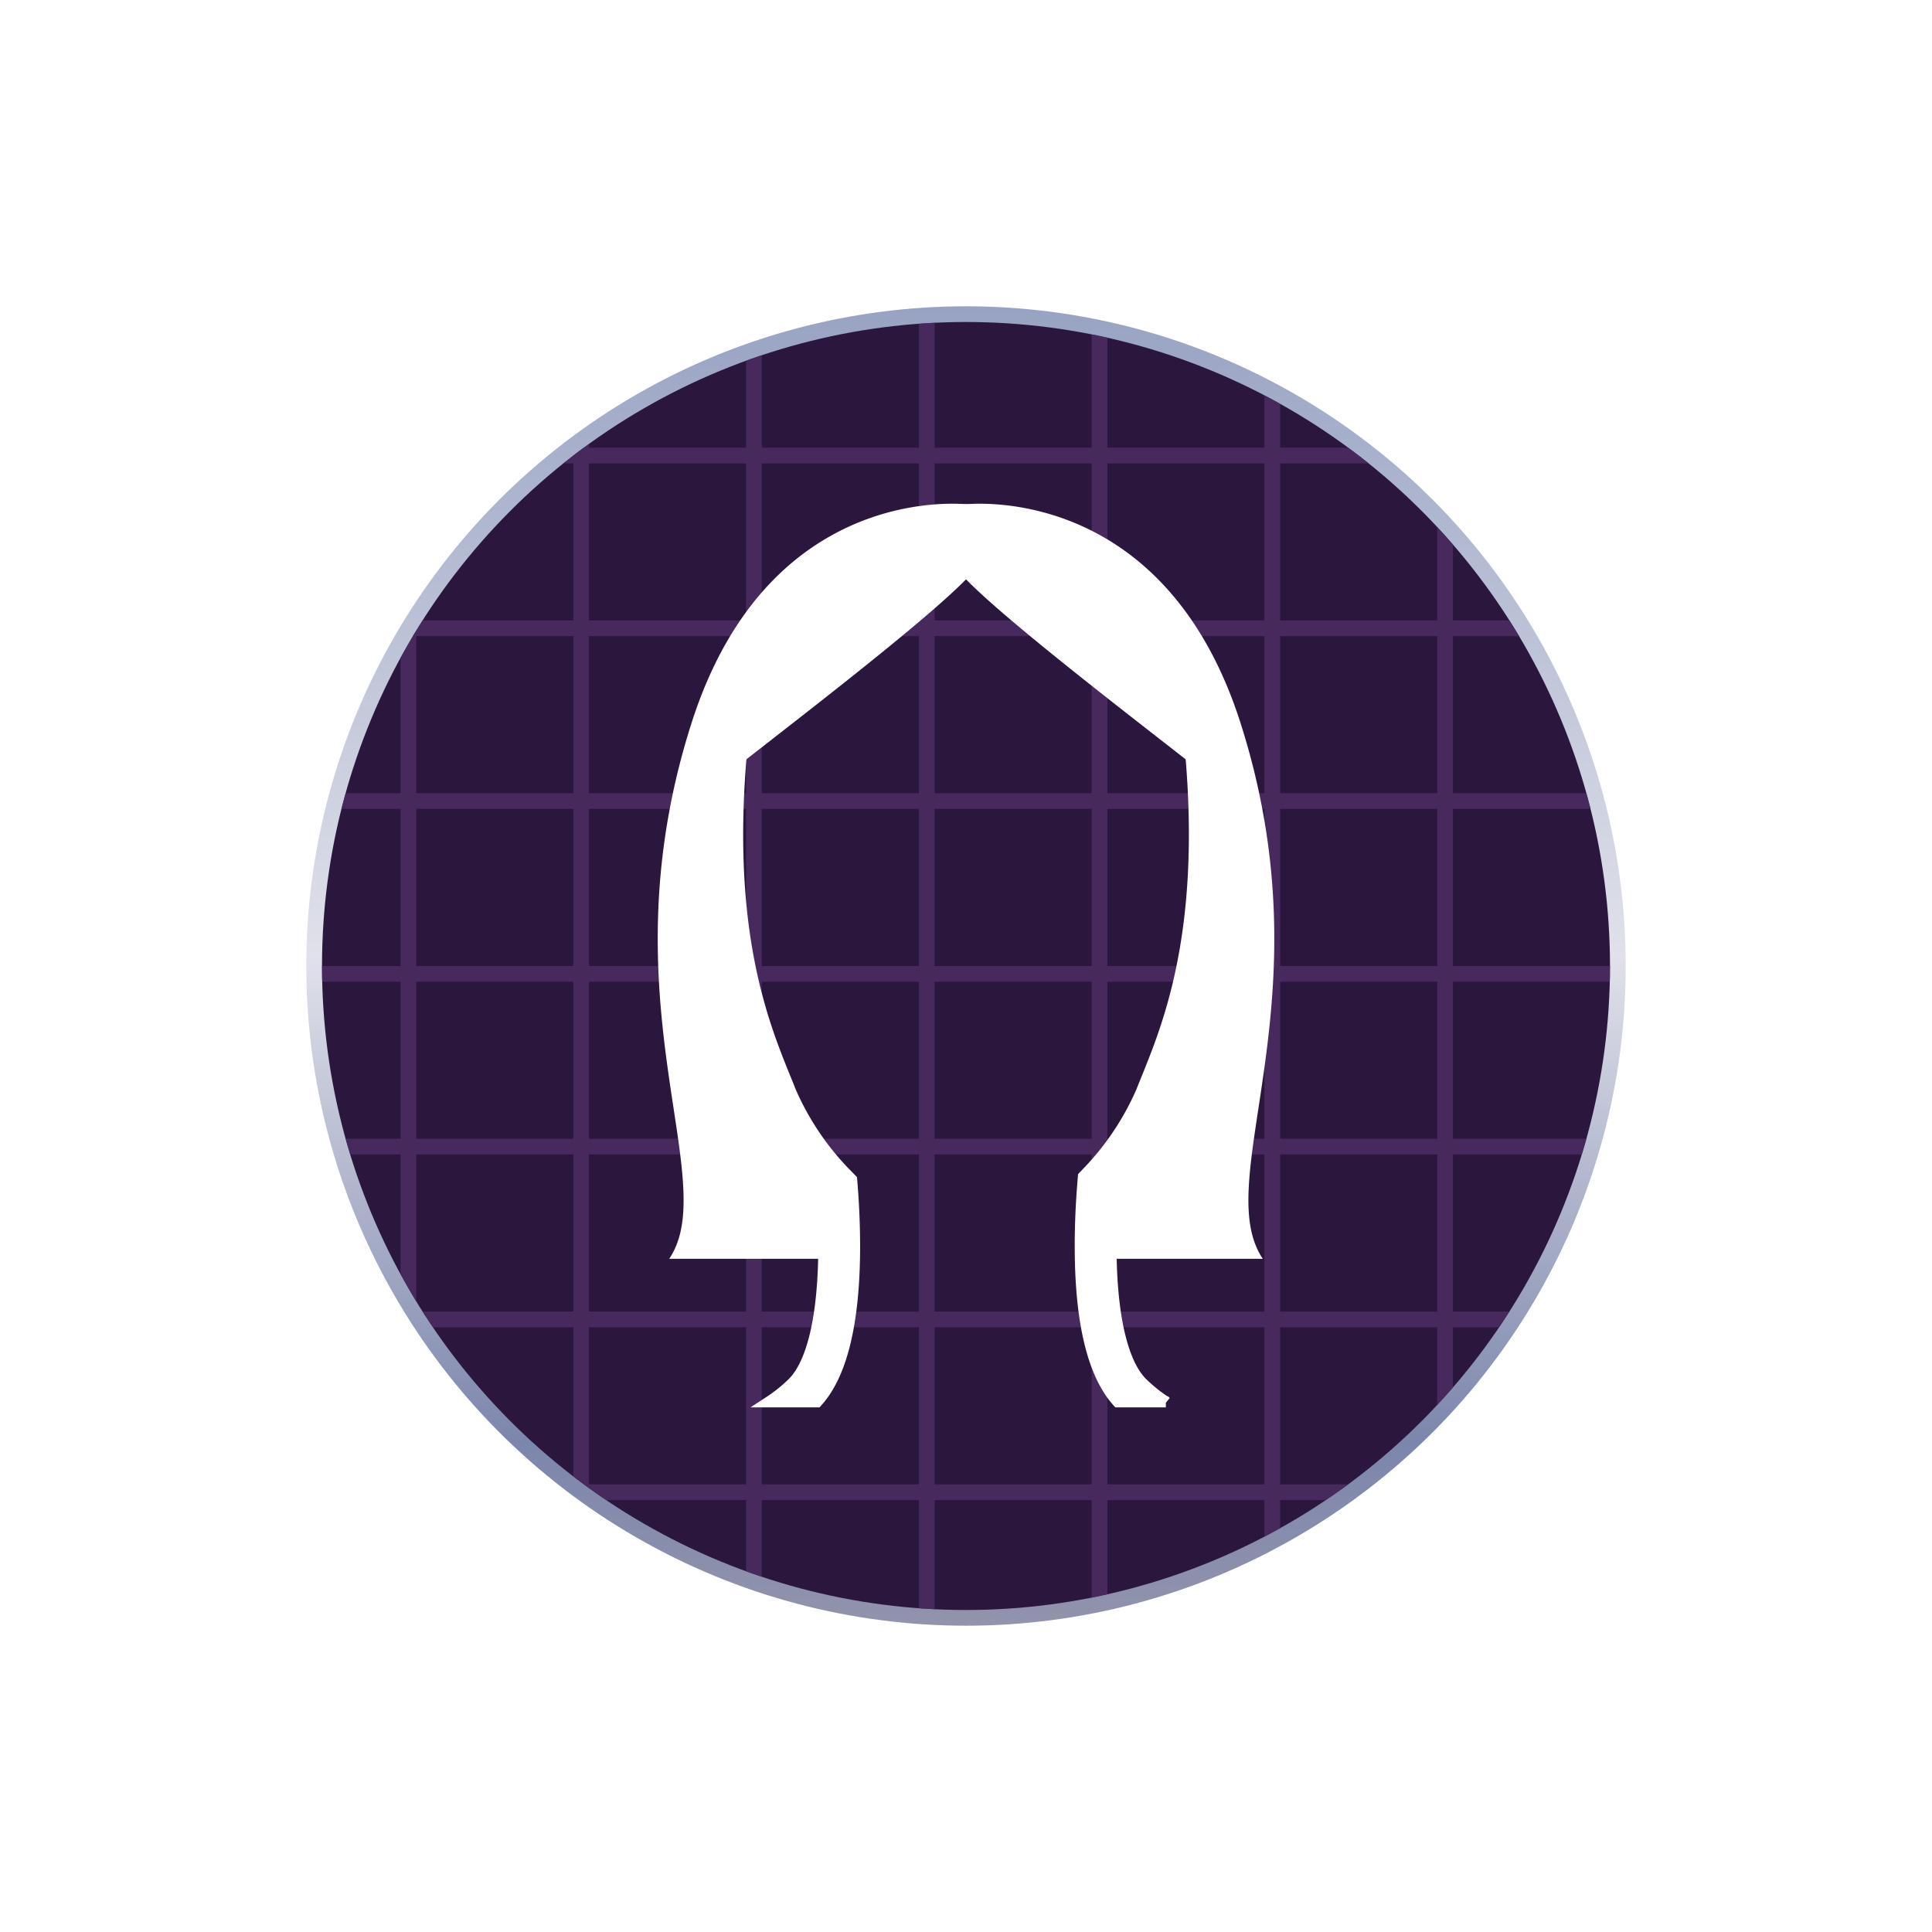
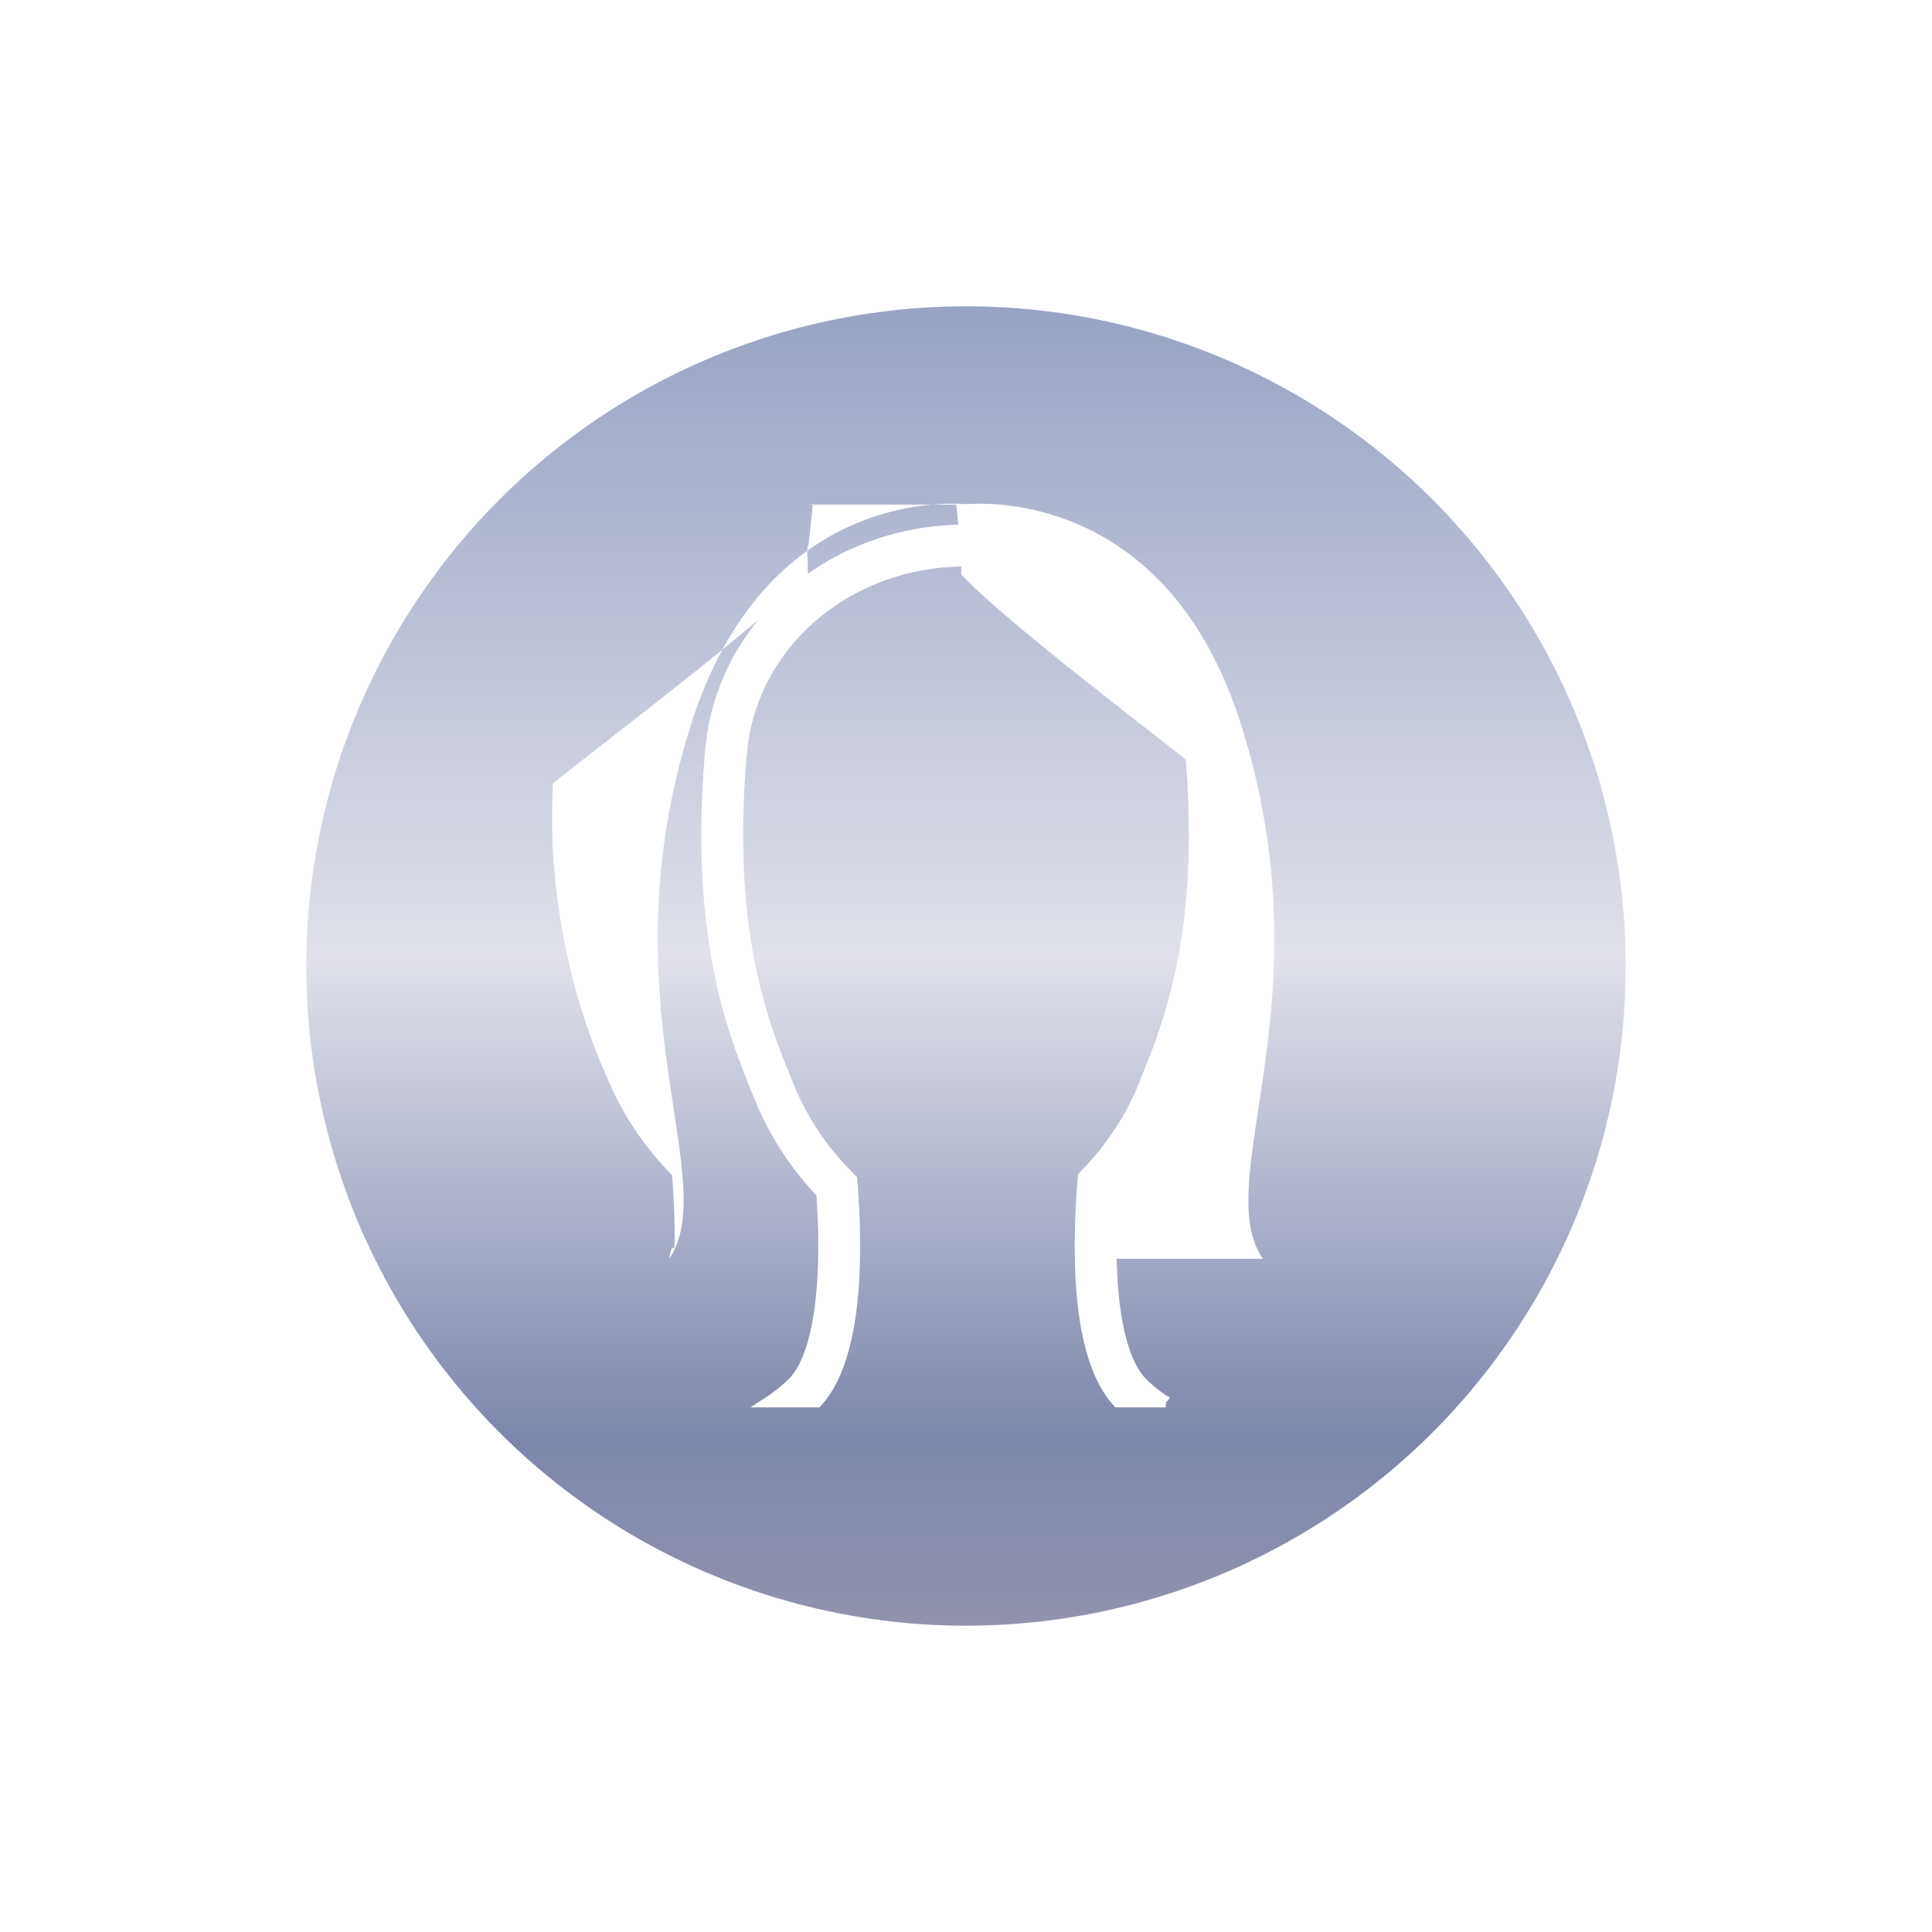
<svg xmlns="http://www.w3.org/2000/svg" width="123" height="123" viewBox="0 0 123 123">
  <defs>
    <linearGradient id="linear-gradient" x1="0.5" x2="0.5" y2="1" gradientUnits="objectBoundingBox">
      <stop offset="0" stop-color="#97a2c2" />
      <stop offset="0.493" stop-color="#e0e1ea" />
      <stop offset="0.857" stop-color="#7c86ac" />
      <stop offset="1" stop-color="#9394ac" />
    </linearGradient>
    <filter id="楕円形_2656" x="0" y="0" width="123" height="123" filterUnits="userSpaceOnUse">
      <feOffset input="SourceAlpha" />
      <feGaussianBlur stdDeviation="6.5" result="blur" />
      <feFlood flood-color="#ffa3ed" />
      <feComposite operator="in" in2="blur" />
      <feComposite in="SourceGraphic" />
    </filter>
    <clipPath id="clip-path">
-       <circle id="楕円形_2657" data-name="楕円形 2657" cx="41" cy="41" r="41" transform="translate(-12129 -19173)" fill="#6d5483" />
-     </clipPath>
+       </clipPath>
    <clipPath id="clip-path-2">
      <rect width="163" height="168" fill="none" />
    </clipPath>
  </defs>
  <g id="グループ_27603" data-name="グループ 27603" transform="translate(-29.5 -213.5)">
    <g id="グループ_25185" data-name="グループ 25185" transform="translate(-97 40)">
      <g transform="matrix(1, 0, 0, 1, 126.5, 173.5)" filter="url(#楕円形_2656)">
        <circle id="楕円形_2656-2" data-name="楕円形 2656" cx="42" cy="42" r="42" transform="translate(19.5 19.5)" fill="url(#linear-gradient)" />
      </g>
-       <circle id="楕円形_2655" data-name="楕円形 2655" cx="41" cy="41" r="41" transform="translate(147 194)" fill="#2b173d" />
      <g id="マスクグループ_10431" data-name="マスクグループ 10431" transform="translate(12276 19367)" opacity="0.8" clip-path="url(#clip-path)">
        <g id="グループ_25161" data-name="グループ 25161" transform="translate(-12184.733 -19203.77)">
          <g id="リピートグリッド_13" data-name="リピートグリッド 13" transform="translate(5.733 0.769)" clip-path="url(#clip-path-2)">
            <g transform="translate(14454 20460.5)">
-               <line id="線_214" data-name="線 214" y2="1691" transform="translate(-14453.5 -20460.5)" fill="none" stroke="#4d2d66" stroke-width="1" />
-             </g>
+               </g>
            <g transform="translate(14465 20460.5)">
              <line id="線_214-2" data-name="線 214" y2="1691" transform="translate(-14453.5 -20460.5)" fill="none" stroke="#4d2d66" stroke-width="1" />
            </g>
            <g transform="translate(14476 20460.5)">
              <line id="線_214-3" data-name="線 214" y2="1691" transform="translate(-14453.5 -20460.5)" fill="none" stroke="#4d2d66" stroke-width="1" />
            </g>
            <g transform="translate(14487 20460.5)">
              <line id="線_214-4" data-name="線 214" y2="1691" transform="translate(-14453.5 -20460.5)" fill="none" stroke="#4d2d66" stroke-width="1" />
            </g>
            <g transform="translate(14498 20460.5)">
              <line id="線_214-5" data-name="線 214" y2="1691" transform="translate(-14453.5 -20460.5)" fill="none" stroke="#4d2d66" stroke-width="1" />
            </g>
            <g transform="translate(14509 20460.5)">
              <line id="線_214-6" data-name="線 214" y2="1691" transform="translate(-14453.5 -20460.5)" fill="none" stroke="#4d2d66" stroke-width="1" />
            </g>
            <g transform="translate(14520 20460.5)">
              <line id="線_214-7" data-name="線 214" y2="1691" transform="translate(-14453.5 -20460.5)" fill="none" stroke="#4d2d66" stroke-width="1" />
            </g>
            <g transform="translate(14531 20460.5)">
              <line id="線_214-8" data-name="線 214" y2="1691" transform="translate(-14453.5 -20460.5)" fill="none" stroke="#4d2d66" stroke-width="1" />
            </g>
            <g transform="translate(14542 20460.5)">
              <line id="線_214-9" data-name="線 214" y2="1691" transform="translate(-14453.5 -20460.5)" fill="none" stroke="#4d2d66" stroke-width="1" />
            </g>
            <g transform="translate(14553 20460.5)">
              <line id="線_214-10" data-name="線 214" y2="1691" transform="translate(-14453.5 -20460.5)" fill="none" stroke="#4d2d66" stroke-width="1" />
            </g>
            <g transform="translate(14564 20460.5)">
              <line id="線_214-11" data-name="線 214" y2="1691" transform="translate(-14453.5 -20460.5)" fill="none" stroke="#4d2d66" stroke-width="1" />
            </g>
            <g transform="translate(14575 20460.5)">
              <line id="線_214-12" data-name="線 214" y2="1691" transform="translate(-14453.5 -20460.5)" fill="none" stroke="#4d2d66" stroke-width="1" />
            </g>
            <g transform="translate(14586 20460.5)">
              <line id="線_214-13" data-name="線 214" y2="1691" transform="translate(-14453.5 -20460.5)" fill="none" stroke="#4d2d66" stroke-width="1" />
            </g>
            <g transform="translate(14597 20460.5)">
              <line id="線_214-14" data-name="線 214" y2="1691" transform="translate(-14453.5 -20460.5)" fill="none" stroke="#4d2d66" stroke-width="1" />
            </g>
            <g transform="translate(14608 20460.5)">
              <line id="線_214-15" data-name="線 214" y2="1691" transform="translate(-14453.5 -20460.5)" fill="none" stroke="#4d2d66" stroke-width="1" />
            </g>
          </g>
          <g id="リピートグリッド_14" data-name="リピートグリッド 14" transform="translate(168.733 5.769) rotate(90)" clip-path="url(#clip-path-2)">
            <g transform="translate(14454 20460.5)">
              <line id="線_214-16" data-name="線 214" y2="1691" transform="translate(-14453.5 -20460.5)" fill="none" stroke="#4d2d66" stroke-width="1" />
            </g>
            <g transform="translate(14465 20460.5)">
              <line id="線_214-17" data-name="線 214" y2="1691" transform="translate(-14453.5 -20460.5)" fill="none" stroke="#4d2d66" stroke-width="1" />
            </g>
            <g transform="translate(14476 20460.5)">
              <line id="線_214-18" data-name="線 214" y2="1691" transform="translate(-14453.5 -20460.5)" fill="none" stroke="#4d2d66" stroke-width="1" />
            </g>
            <g transform="translate(14487 20460.5)">
              <line id="線_214-19" data-name="線 214" y2="1691" transform="translate(-14453.5 -20460.5)" fill="none" stroke="#4d2d66" stroke-width="1" />
            </g>
            <g transform="translate(14498 20460.5)">
              <line id="線_214-20" data-name="線 214" y2="1691" transform="translate(-14453.5 -20460.5)" fill="none" stroke="#4d2d66" stroke-width="1" />
            </g>
            <g transform="translate(14509 20460.5)">
              <line id="線_214-21" data-name="線 214" y2="1691" transform="translate(-14453.5 -20460.5)" fill="none" stroke="#4d2d66" stroke-width="1" />
            </g>
            <g transform="translate(14520 20460.5)">
              <line id="線_214-22" data-name="線 214" y2="1691" transform="translate(-14453.5 -20460.5)" fill="none" stroke="#4d2d66" stroke-width="1" />
            </g>
            <g transform="translate(14531 20460.5)">
              <line id="線_214-23" data-name="線 214" y2="1691" transform="translate(-14453.5 -20460.5)" fill="none" stroke="#4d2d66" stroke-width="1" />
            </g>
            <g transform="translate(14542 20460.5)">
              <line id="線_214-24" data-name="線 214" y2="1691" transform="translate(-14453.5 -20460.5)" fill="none" stroke="#4d2d66" stroke-width="1" />
            </g>
            <g transform="translate(14553 20460.5)">
              <line id="線_214-25" data-name="線 214" y2="1691" transform="translate(-14453.5 -20460.5)" fill="none" stroke="#4d2d66" stroke-width="1" />
            </g>
            <g transform="translate(14564 20460.5)">
              <line id="線_214-26" data-name="線 214" y2="1691" transform="translate(-14453.5 -20460.5)" fill="none" stroke="#4d2d66" stroke-width="1" />
            </g>
            <g transform="translate(14575 20460.5)">
              <line id="線_214-27" data-name="線 214" y2="1691" transform="translate(-14453.5 -20460.5)" fill="none" stroke="#4d2d66" stroke-width="1" />
            </g>
            <g transform="translate(14586 20460.5)">
-               <line id="線_214-28" data-name="線 214" y2="1691" transform="translate(-14453.5 -20460.5)" fill="none" stroke="#4d2d66" stroke-width="1" />
-             </g>
+               </g>
            <g transform="translate(14597 20460.5)">
              <line id="線_214-29" data-name="線 214" y2="1691" transform="translate(-14453.5 -20460.5)" fill="none" stroke="#4d2d66" stroke-width="1" />
            </g>
            <g transform="translate(14608 20460.5)">
              <line id="線_214-30" data-name="線 214" y2="1691" transform="translate(-14453.5 -20460.5)" fill="none" stroke="#4d2d66" stroke-width="1" />
            </g>
          </g>
        </g>
      </g>
    </g>
    <g id="グループ_27516" data-name="グループ 27516" transform="translate(72.098 247.248)">
      <g id="グループ_27517" data-name="グループ 27517">
        <path id="パス_29455" data-name="パス 29455" d="M.278,1.086h.09S13.1-.635,18.1,14.983C23.74,32.628,16.111,44.051,19.52,49.1H9.143c-.257-1.581-.344.235-.345-1.354,0-1.5.077-2.9.162-3.972a19.408,19.408,0,0,0,4.022-5.935,41.342,41.342,0,0,0,3.565-19C13.751,16.558,3.139,8.579.368,5.572c-.142.155.091-2.062-.09-1.865L0,1.059c.179.014.278.027.278.027" transform="translate(18.277 -2.709)" fill="#fff" />
        <path id="パス_29448" data-name="パス 29448" d="M16.743,45.585c0-1.246-.053-2.551-.158-3.882l-.028-.355-.249-.255a17.5,17.5,0,0,1-3.641-5.357c-.1-.257-.212-.53-.33-.819-1.42-3.5-3.8-9.355-2.8-20.715.609-6.977,6.758-12.238,14.3-12.238S37.529,7.226,38.139,14.2c.992,11.361-1.385,17.217-2.8,20.716-.117.289-.228.561-.329.818a17.456,17.456,0,0,1-3.463,5.172l-.239.251-.028.345c-.115,1.4-.174,2.778-.173,4.081,0,4.841.806,8.173,2.391,9.919h3.06a9.789,9.789,0,0,1-1.51-1.211c-1.275-1.275-1.978-4.368-1.978-8.709,0-1.145.047-2.348.14-3.58a19.2,19.2,0,0,0,3.626-5.548c.1-.251.207-.517.321-.8,1.487-3.663,3.975-9.794,2.942-21.626C39.4,6.032,32.406,0,23.836,0S8.276,6.032,7.578,14.032C6.544,25.863,9.032,31.993,10.519,35.656c.115.283.223.549.322.8a19.434,19.434,0,0,0,3.813,5.749c.083,1.159.126,2.294.126,3.379,0,4.342-.7,7.435-1.978,8.709a9.781,9.781,0,0,1-1.509,1.21h3.06c1.584-1.745,2.389-5.076,2.391-9.919" transform="translate(-4.933 -0.001)" fill="#fff" stroke="#fff" stroke-width="0.7" />
-         <path id="パス_29449" data-name="パス 29449" d="M19.973,1.086h-.09S7.149-.635,2.154,14.983C-3.49,32.628,4.14,44.051.731,49.1H11.108c.257-1.581.344.235.345-1.354,0-1.5-.077-2.9-.162-3.972a19.408,19.408,0,0,1-4.022-5.935,41.342,41.342,0,0,1-3.565-19c2.8-2.281,13.409-10.26,16.18-13.267.142.155-.091-2.062.09-1.865l.278-2.648c-.179.014-.278.027-.278.027" transform="translate(-0.723 -2.709)" fill="#fff" />
+         <path id="パス_29449" data-name="パス 29449" d="M19.973,1.086h-.09S7.149-.635,2.154,14.983C-3.49,32.628,4.14,44.051.731,49.1c.257-1.581.344.235.345-1.354,0-1.5-.077-2.9-.162-3.972a19.408,19.408,0,0,1-4.022-5.935,41.342,41.342,0,0,1-3.565-19c2.8-2.281,13.409-10.26,16.18-13.267.142.155-.091-2.062.09-1.865l.278-2.648c-.179.014-.278.027-.278.027" transform="translate(-0.723 -2.709)" fill="#fff" />
      </g>
    </g>
  </g>
</svg>